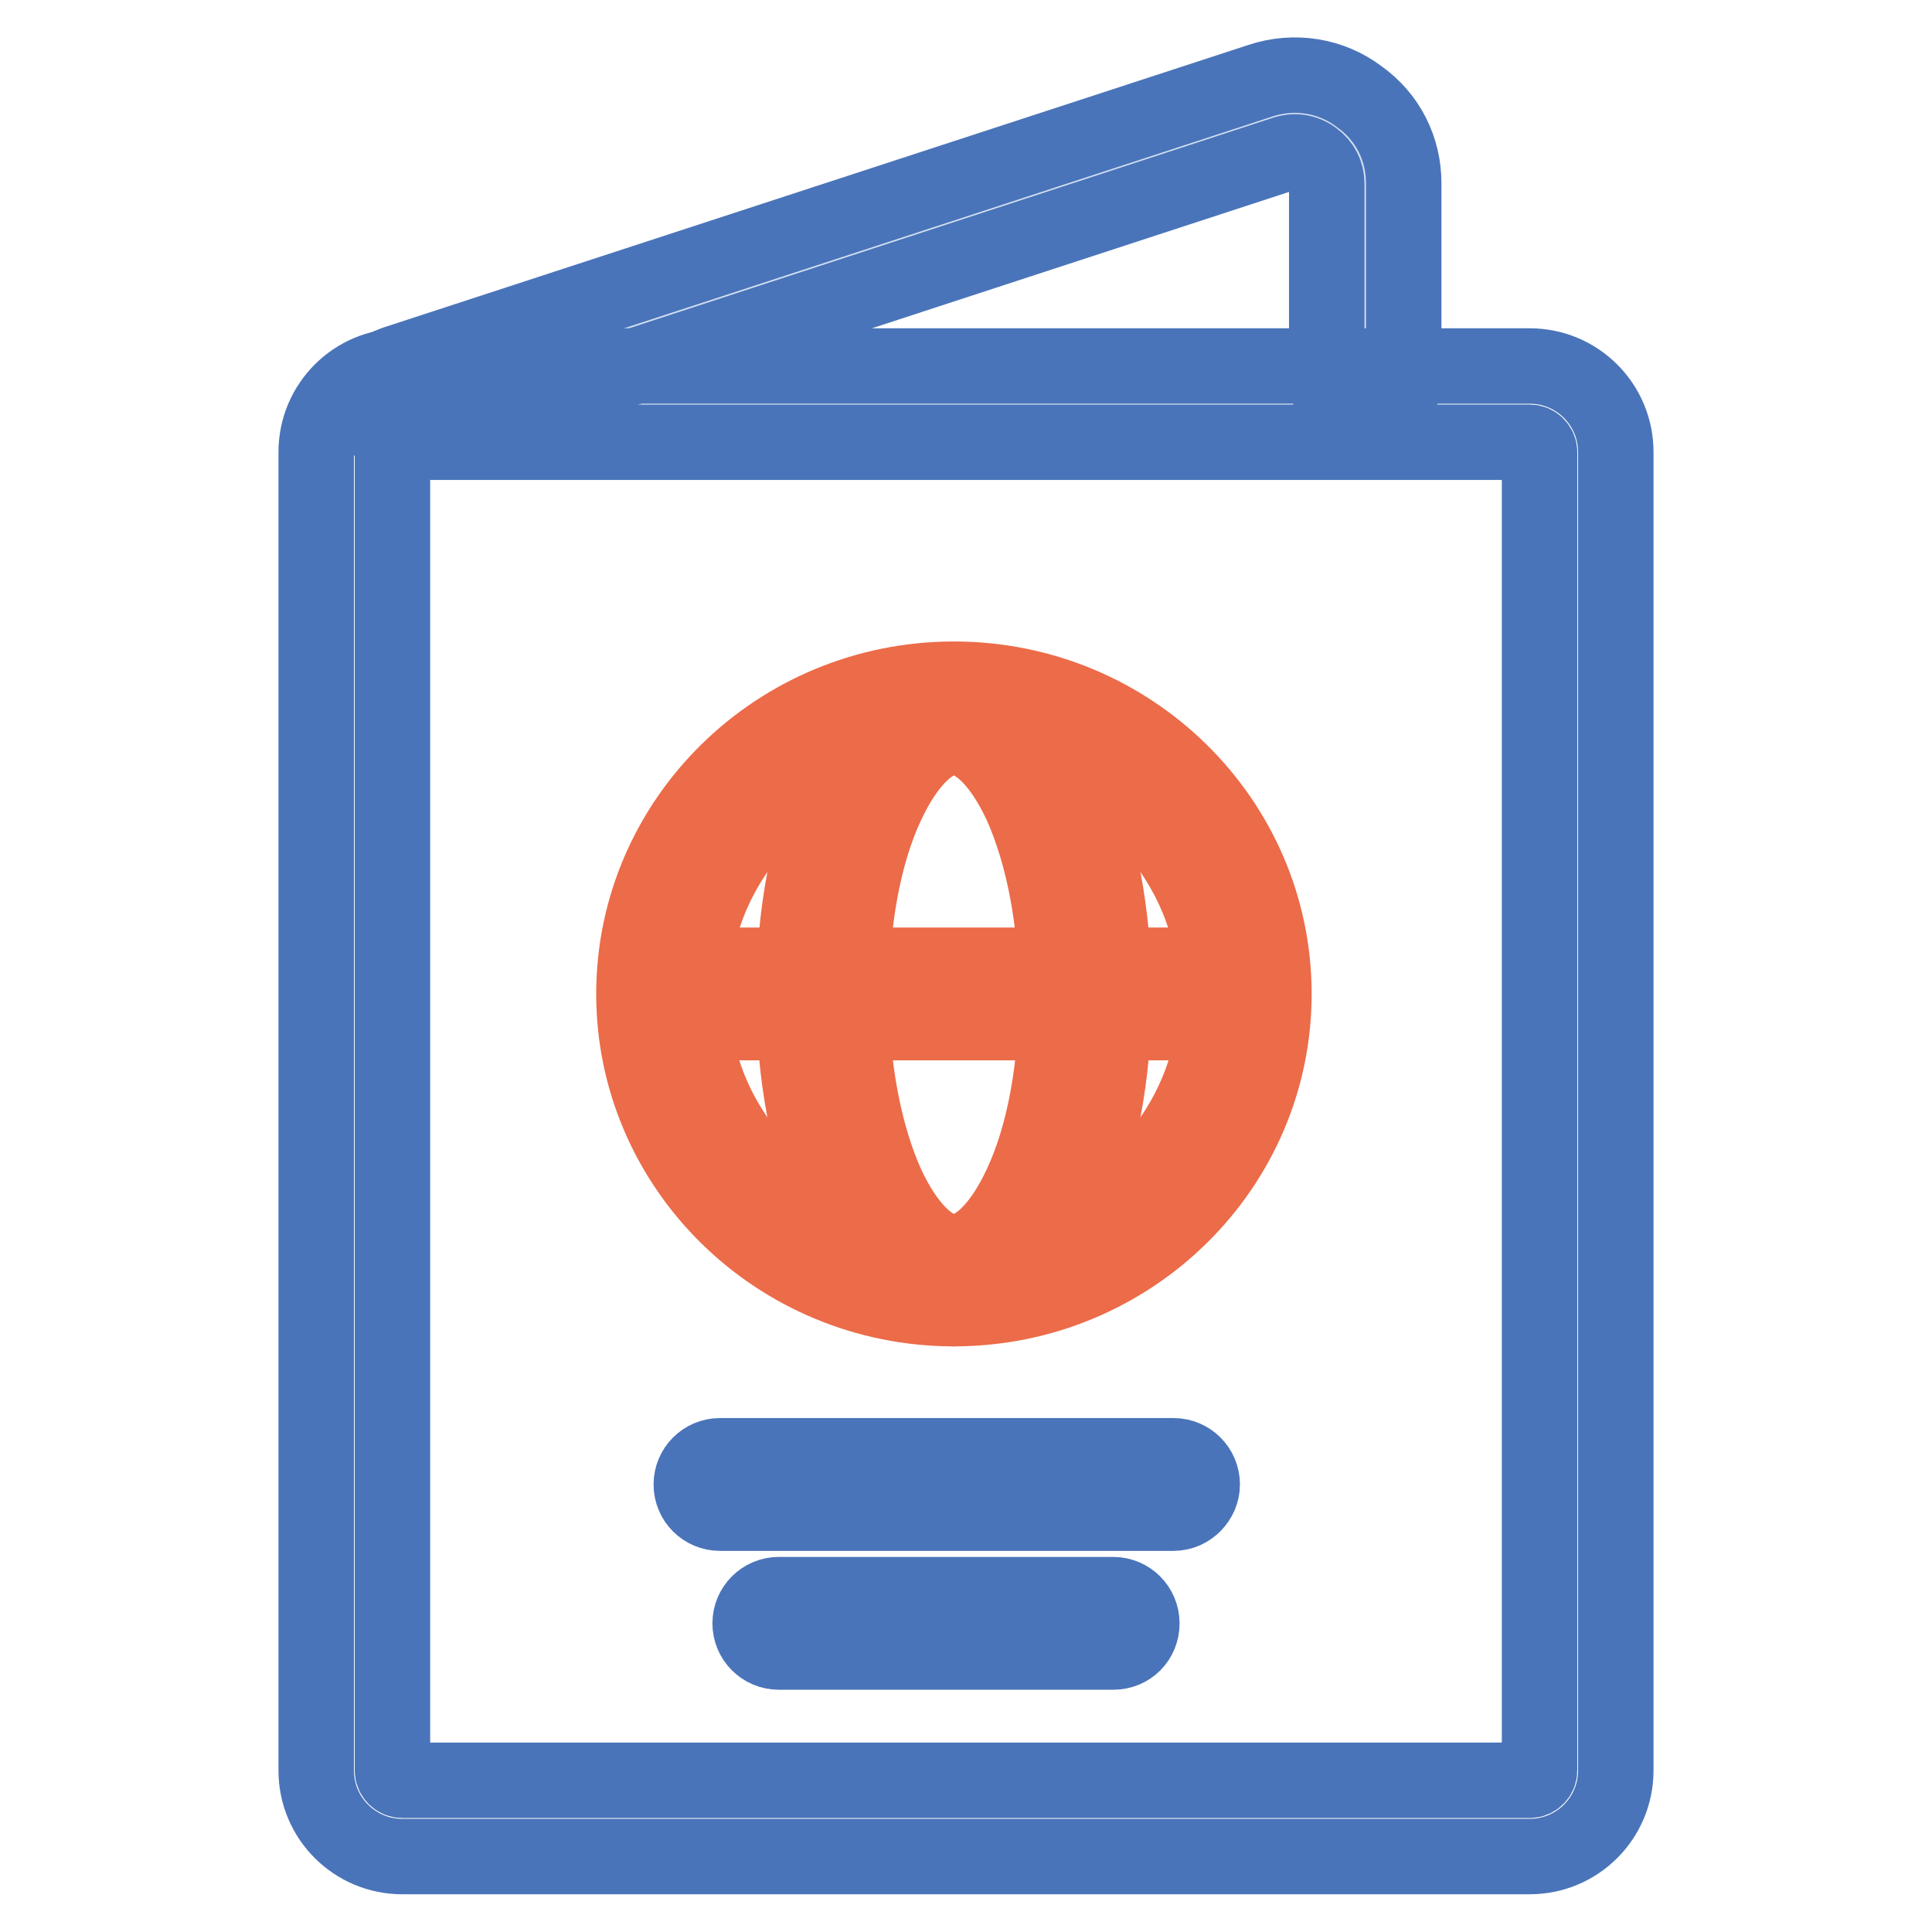
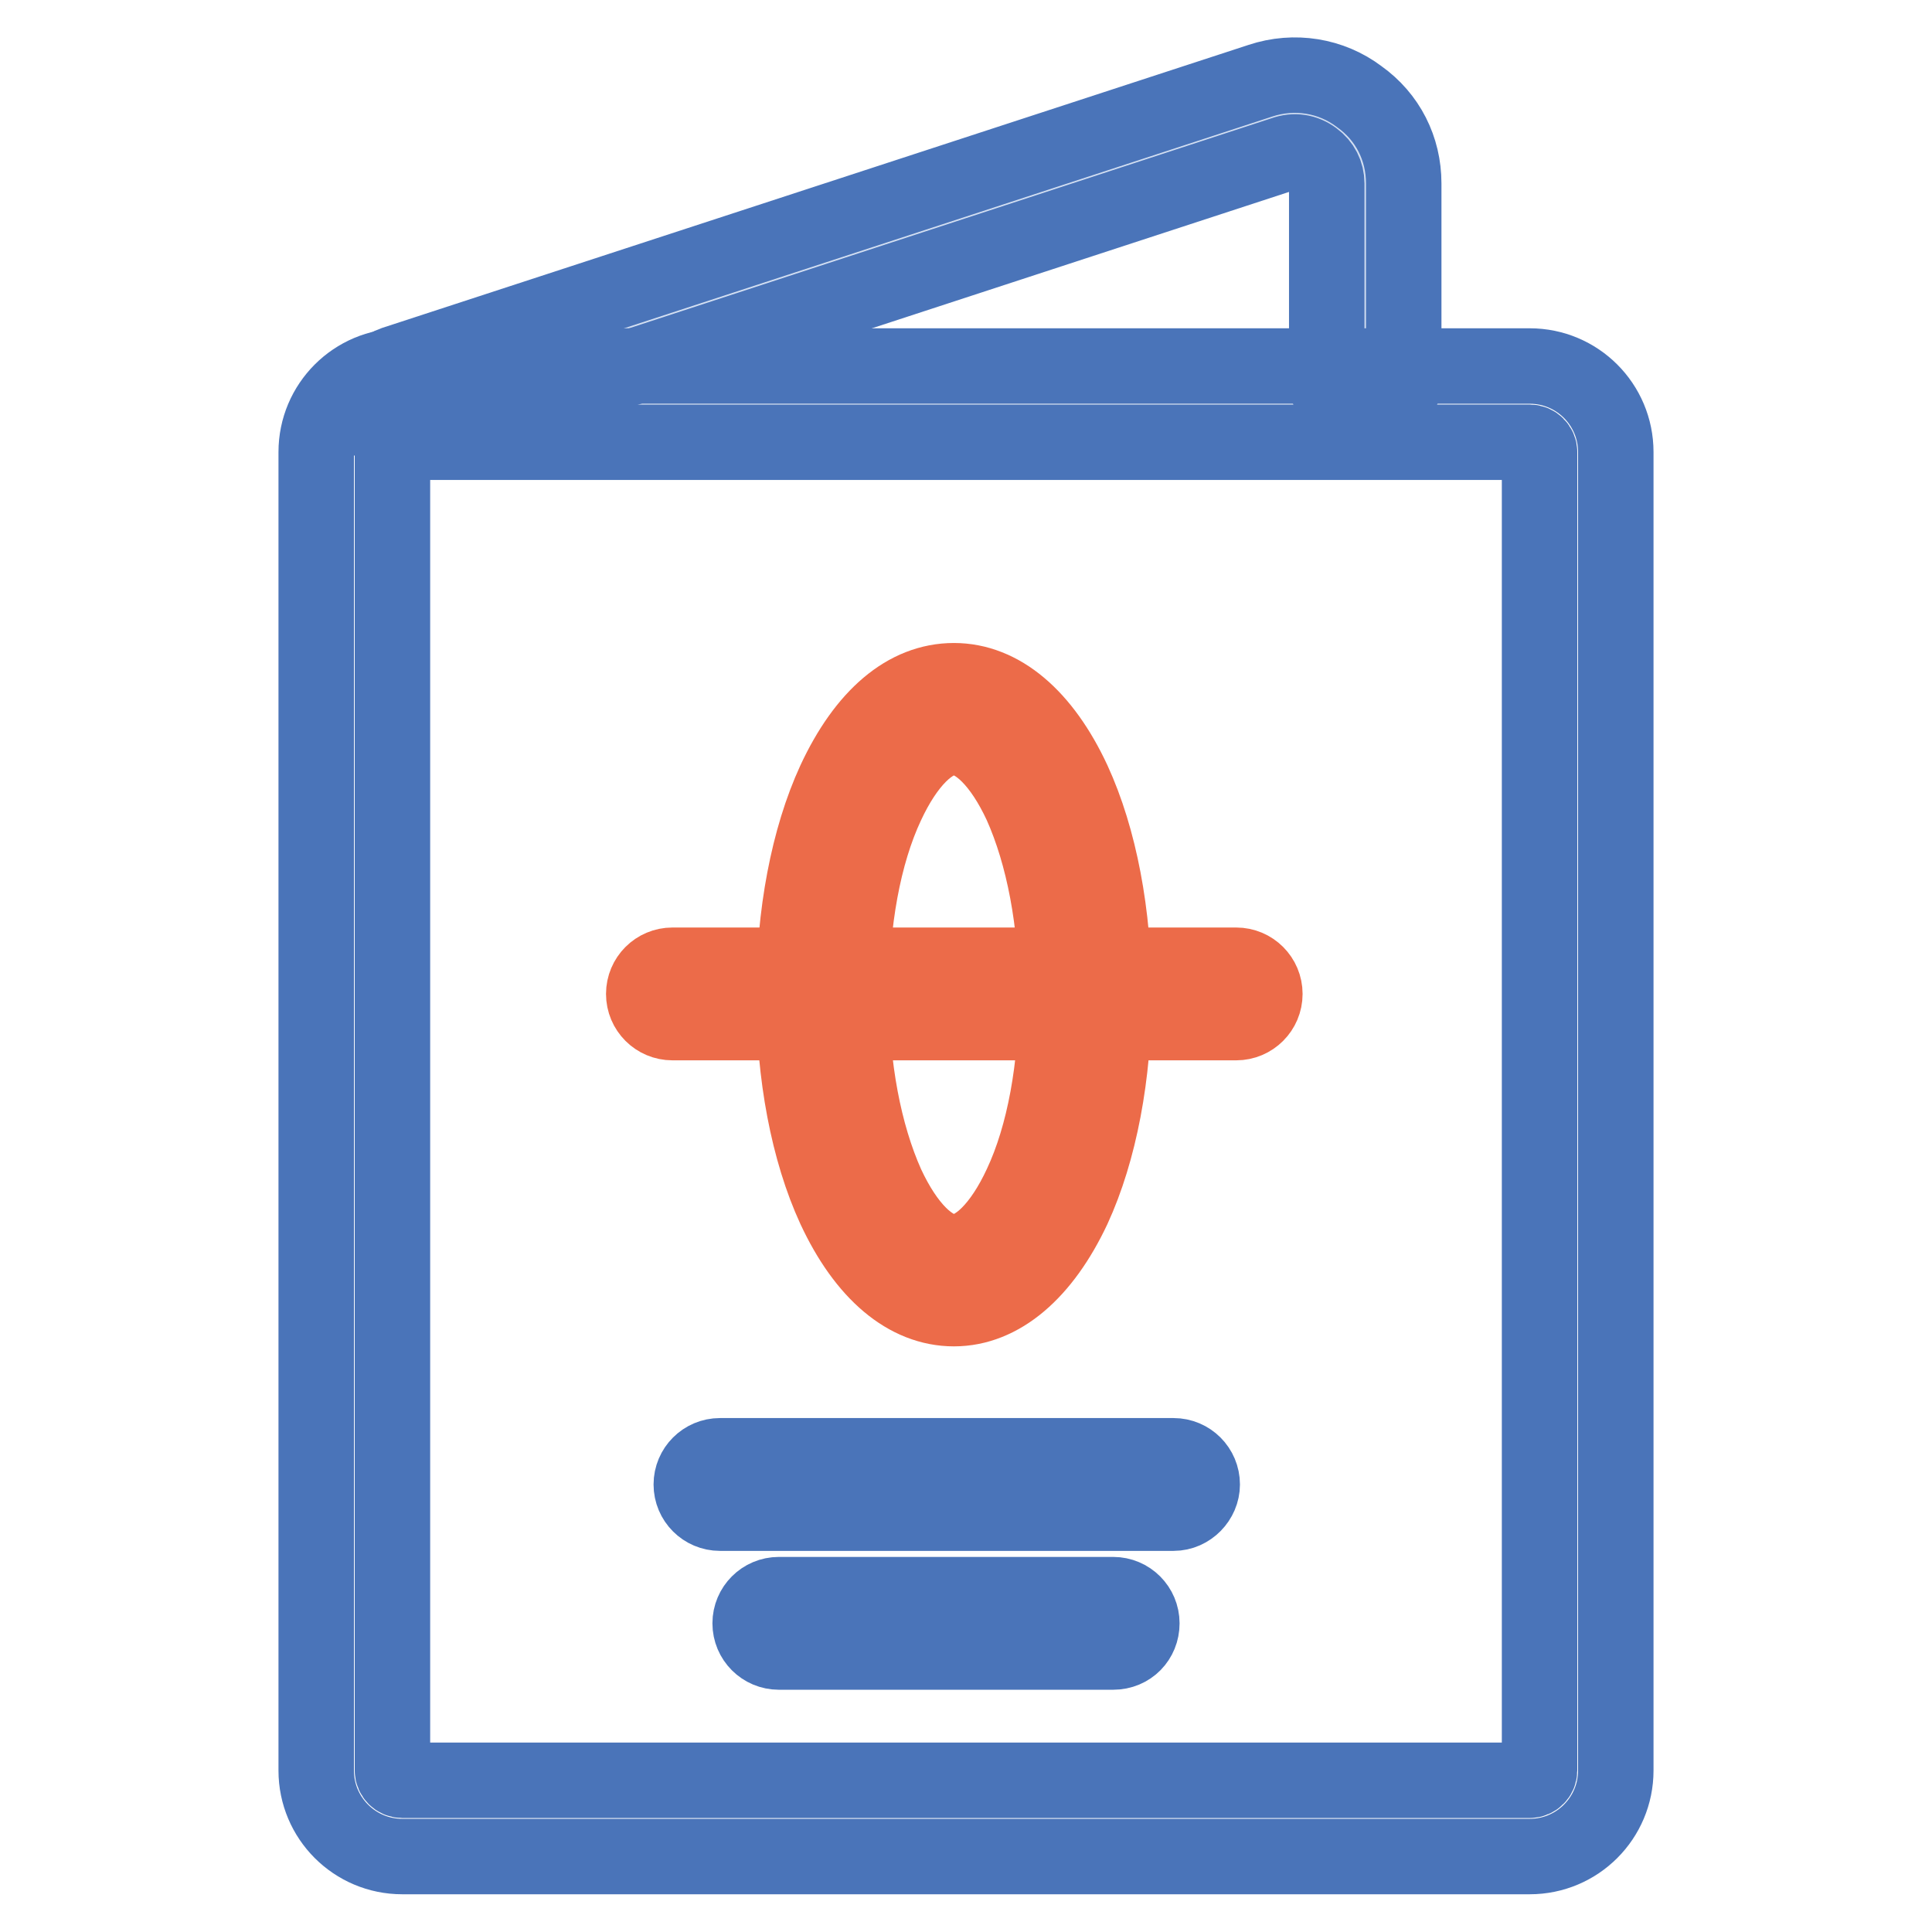
<svg xmlns="http://www.w3.org/2000/svg" version="1.1" x="0px" y="0px" viewBox="0 0 256 256" enable-background="new 0 0 256 256" xml:space="preserve">
  <g>
    <path stroke-width="10" fill-opacity="0" stroke="#d3dff2" d="M53.8,53l114.8-37.5c6.1-2,12.4,2.5,12.4,8.8v26" />
    <path stroke-width="10" fill-opacity="0" stroke="#4a74b9" d="M53.8,58.1c-2.1,0-4.1-1.4-4.8-3.5c-0.9-2.7,0.6-5.5,3.2-6.4L167,10.7c4.5-1.5,9.4-0.7,13.1,2.1 c3.8,2.7,5.9,6.9,5.9,11.5v26c0,2.8-2.3,5.1-5.1,5.1c-2.8,0-5.1-2.3-5.1-5.1v-26c0-1.3-0.6-2.5-1.7-3.3c-1.2-0.9-2.6-1.1-4-0.6 L55.4,57.9C54.8,58,54.3,58.1,53.8,58.1z" />
    <path stroke-width="10" fill-opacity="0" stroke="#4a74b9" d="M202.7,246H53.3c-6.3,0-11.4-5.1-11.4-11.4V59.9c0-6.3,5.1-11.4,11.4-11.4h149.4c6.3,0,11.4,5.1,11.4,11.4 v174.7C214.1,240.9,209,246,202.7,246z M53.3,58.6c-0.7,0-1.3,0.6-1.3,1.3v174.7c0,0.7,0.6,1.3,1.3,1.3h149.4 c0.7,0,1.3-0.6,1.3-1.3V59.9c0-0.7-0.6-1.3-1.3-1.3H53.3z" />
-     <path stroke-width="10" fill-opacity="0" stroke="#ec6b49" d="M126.4,173.4c-23.4,0-42.4-18.7-42.4-41.7c0-23,19-41.7,42.4-41.7c23.4,0,42.4,18.7,42.4,41.7 C168.8,154.7,149.8,173.4,126.4,173.4z M126.4,97.7c-19.2,0-34.8,15.3-34.8,34.1c0,18.8,15.6,34.1,34.8,34.1 c19.2,0,34.8-15.3,34.8-34.1C161.2,113,145.6,97.7,126.4,97.7z" />
    <path stroke-width="10" fill-opacity="0" stroke="#ec6b49" d="M126.4,173.4c-6.2,0-11.8-4.7-15.8-13.3c-3.5-7.6-5.4-17.7-5.4-28.3c0-10.6,1.9-20.7,5.4-28.3 c4-8.6,9.5-13.3,15.8-13.3c6.2,0,11.8,4.7,15.8,13.3c3.5,7.6,5.4,17.7,5.4,28.3c0,10.6-1.9,20.7-5.4,28.3 C138.2,168.6,132.6,173.4,126.4,173.4z M126.4,97.7c-3,0-6.3,3.3-8.9,8.9c-3.1,6.6-4.7,15.6-4.7,25.2s1.7,18.5,4.7,25.2 c2.6,5.6,5.9,8.9,8.9,8.9c3,0,6.3-3.3,8.9-8.9c3.1-6.6,4.7-15.6,4.7-25.2s-1.7-18.5-4.7-25.2C132.7,101,129.4,97.7,126.4,97.7z" />
    <path stroke-width="10" fill-opacity="0" stroke="#ec6b49" d="M163.8,135.5H89.1c-2.1,0-3.8-1.7-3.8-3.8c0-2.1,1.7-3.8,3.8-3.8h74.7c2.1,0,3.8,1.7,3.8,3.8 C167.6,133.8,165.9,135.5,163.8,135.5z" />
    <path stroke-width="10" fill-opacity="0" stroke="#4a74b9" d="M155.5,200.5H95.4c-2.1,0-3.8-1.7-3.8-3.8c0-2.1,1.7-3.8,3.8-3.8h60.1c2.1,0,3.8,1.7,3.8,3.8 C159.3,198.7,157.6,200.5,155.5,200.5z M147.5,218.9h-44.3c-2.1,0-3.8-1.7-3.8-3.8c0-2.1,1.7-3.8,3.8-3.8h44.3 c2.1,0,3.8,1.7,3.8,3.8C151.3,217.2,149.7,218.9,147.5,218.9z" />
  </g>
</svg>